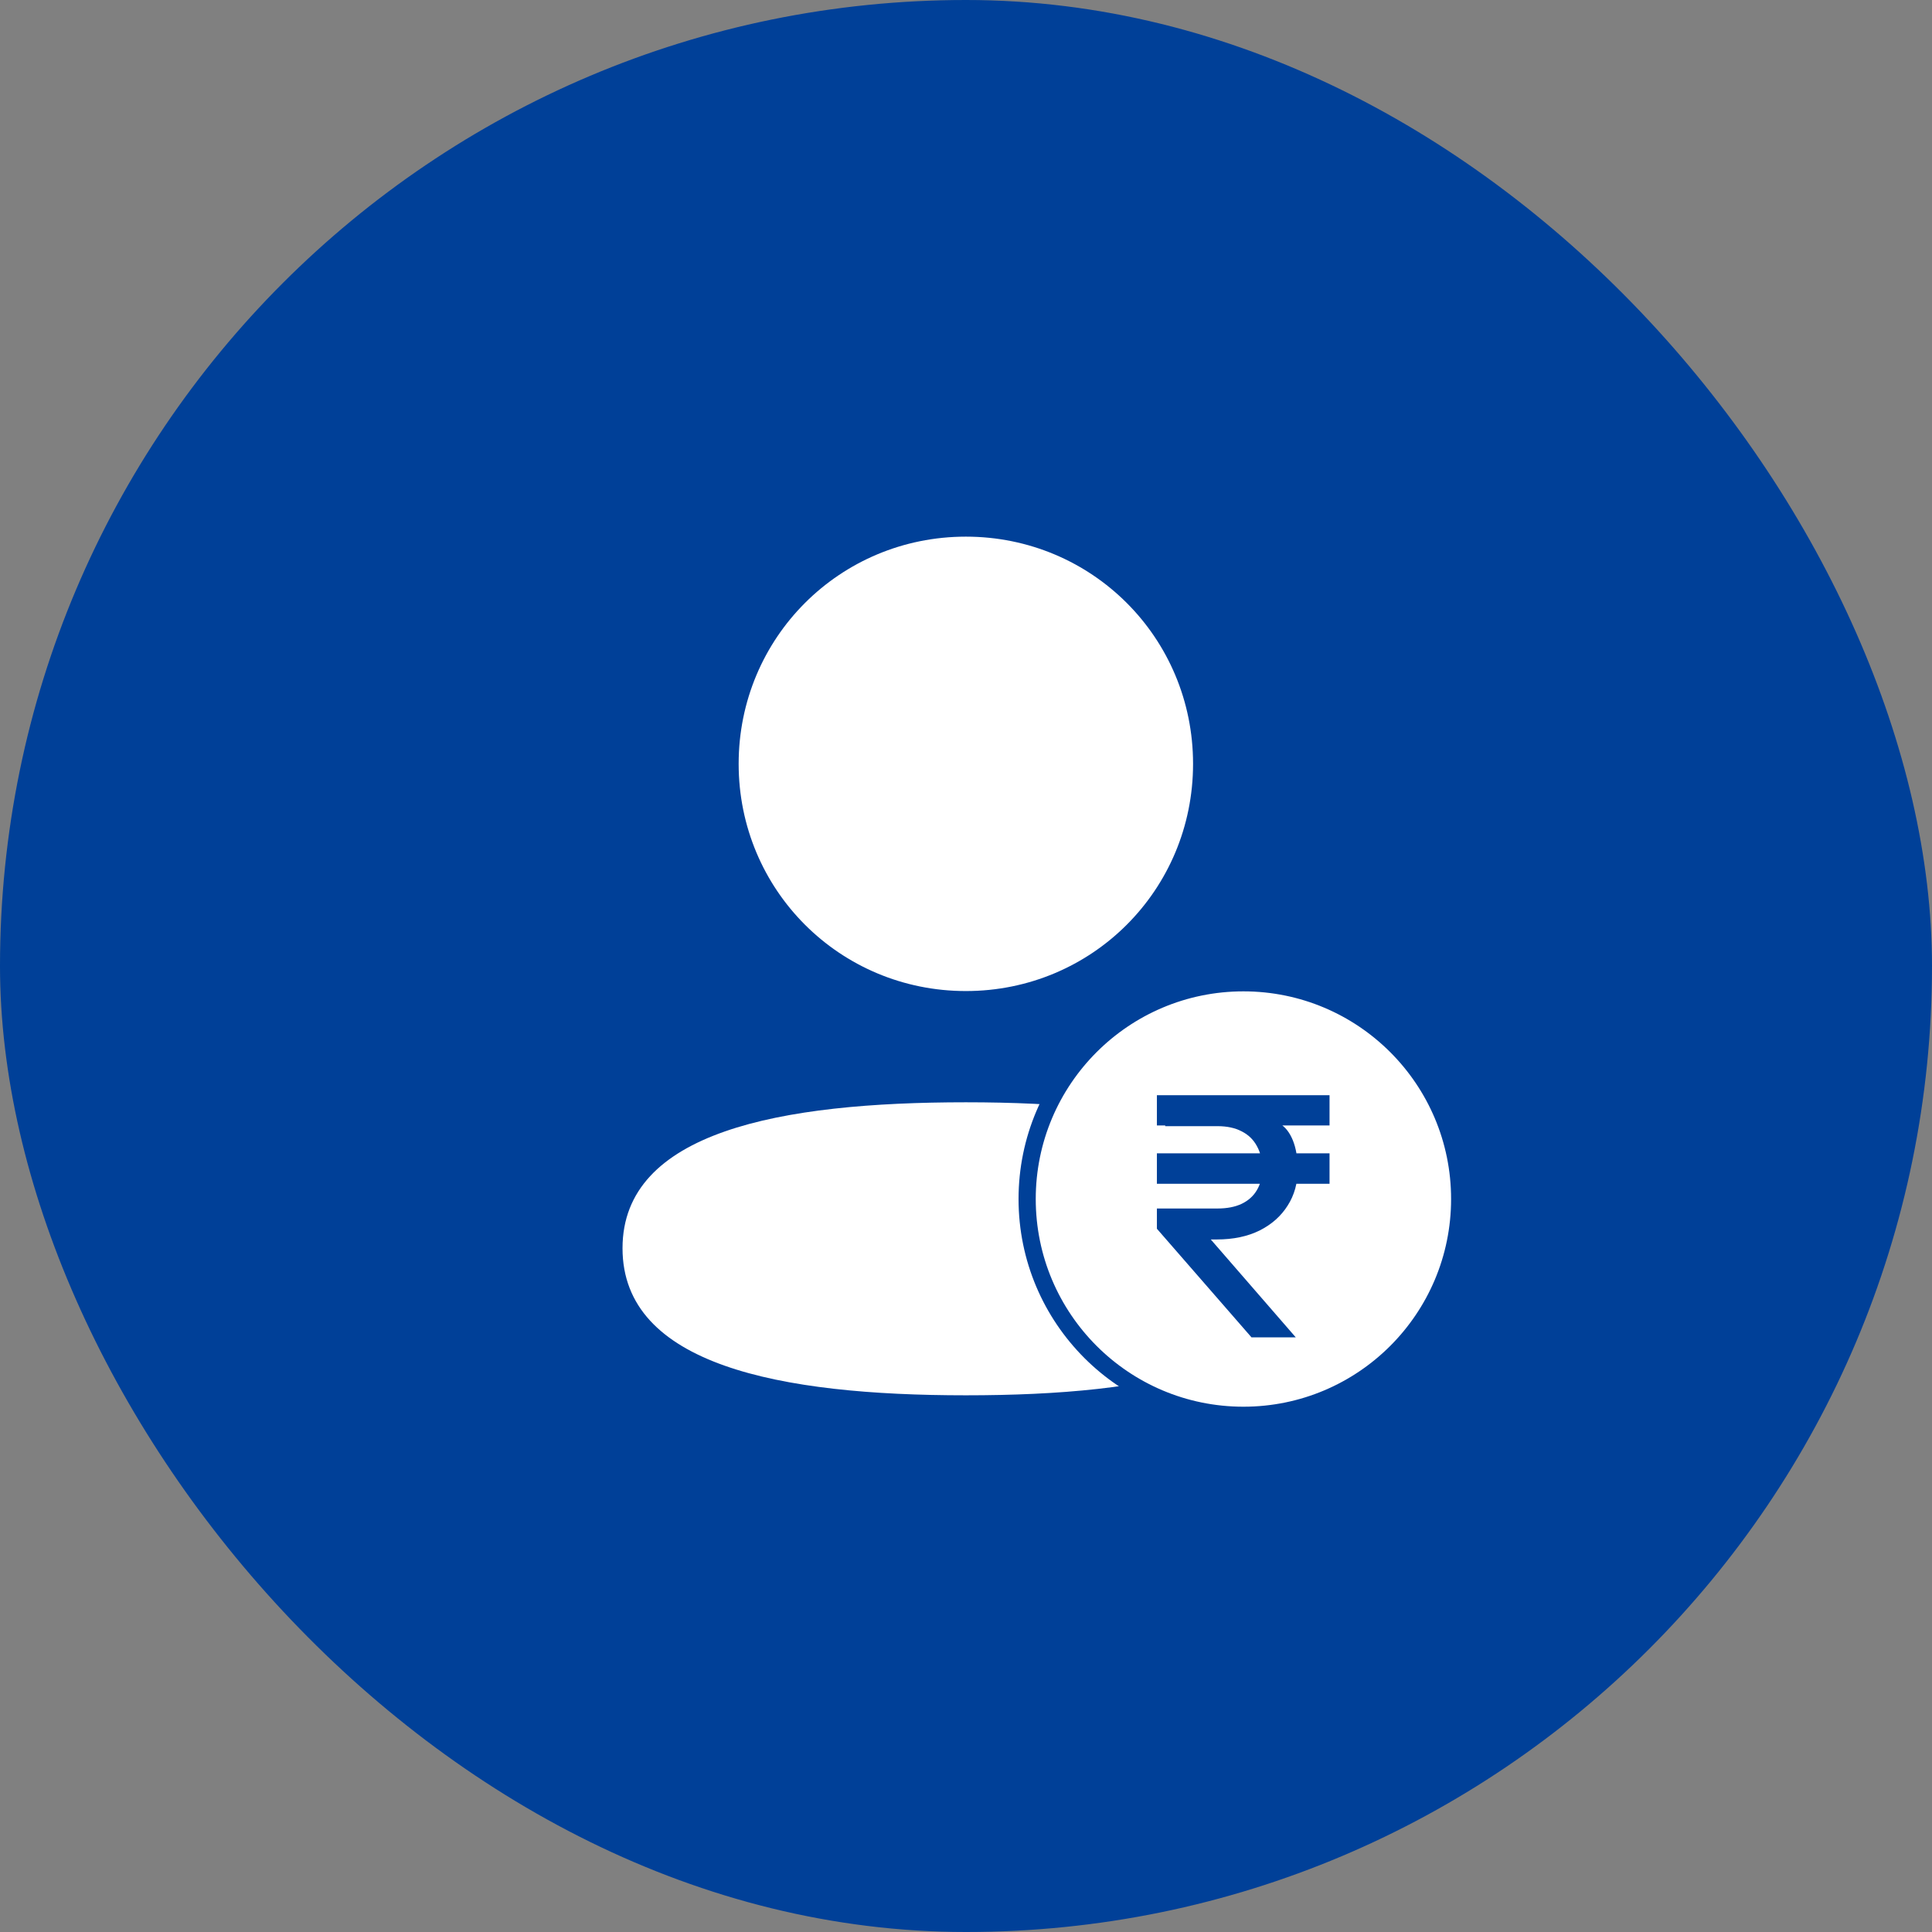
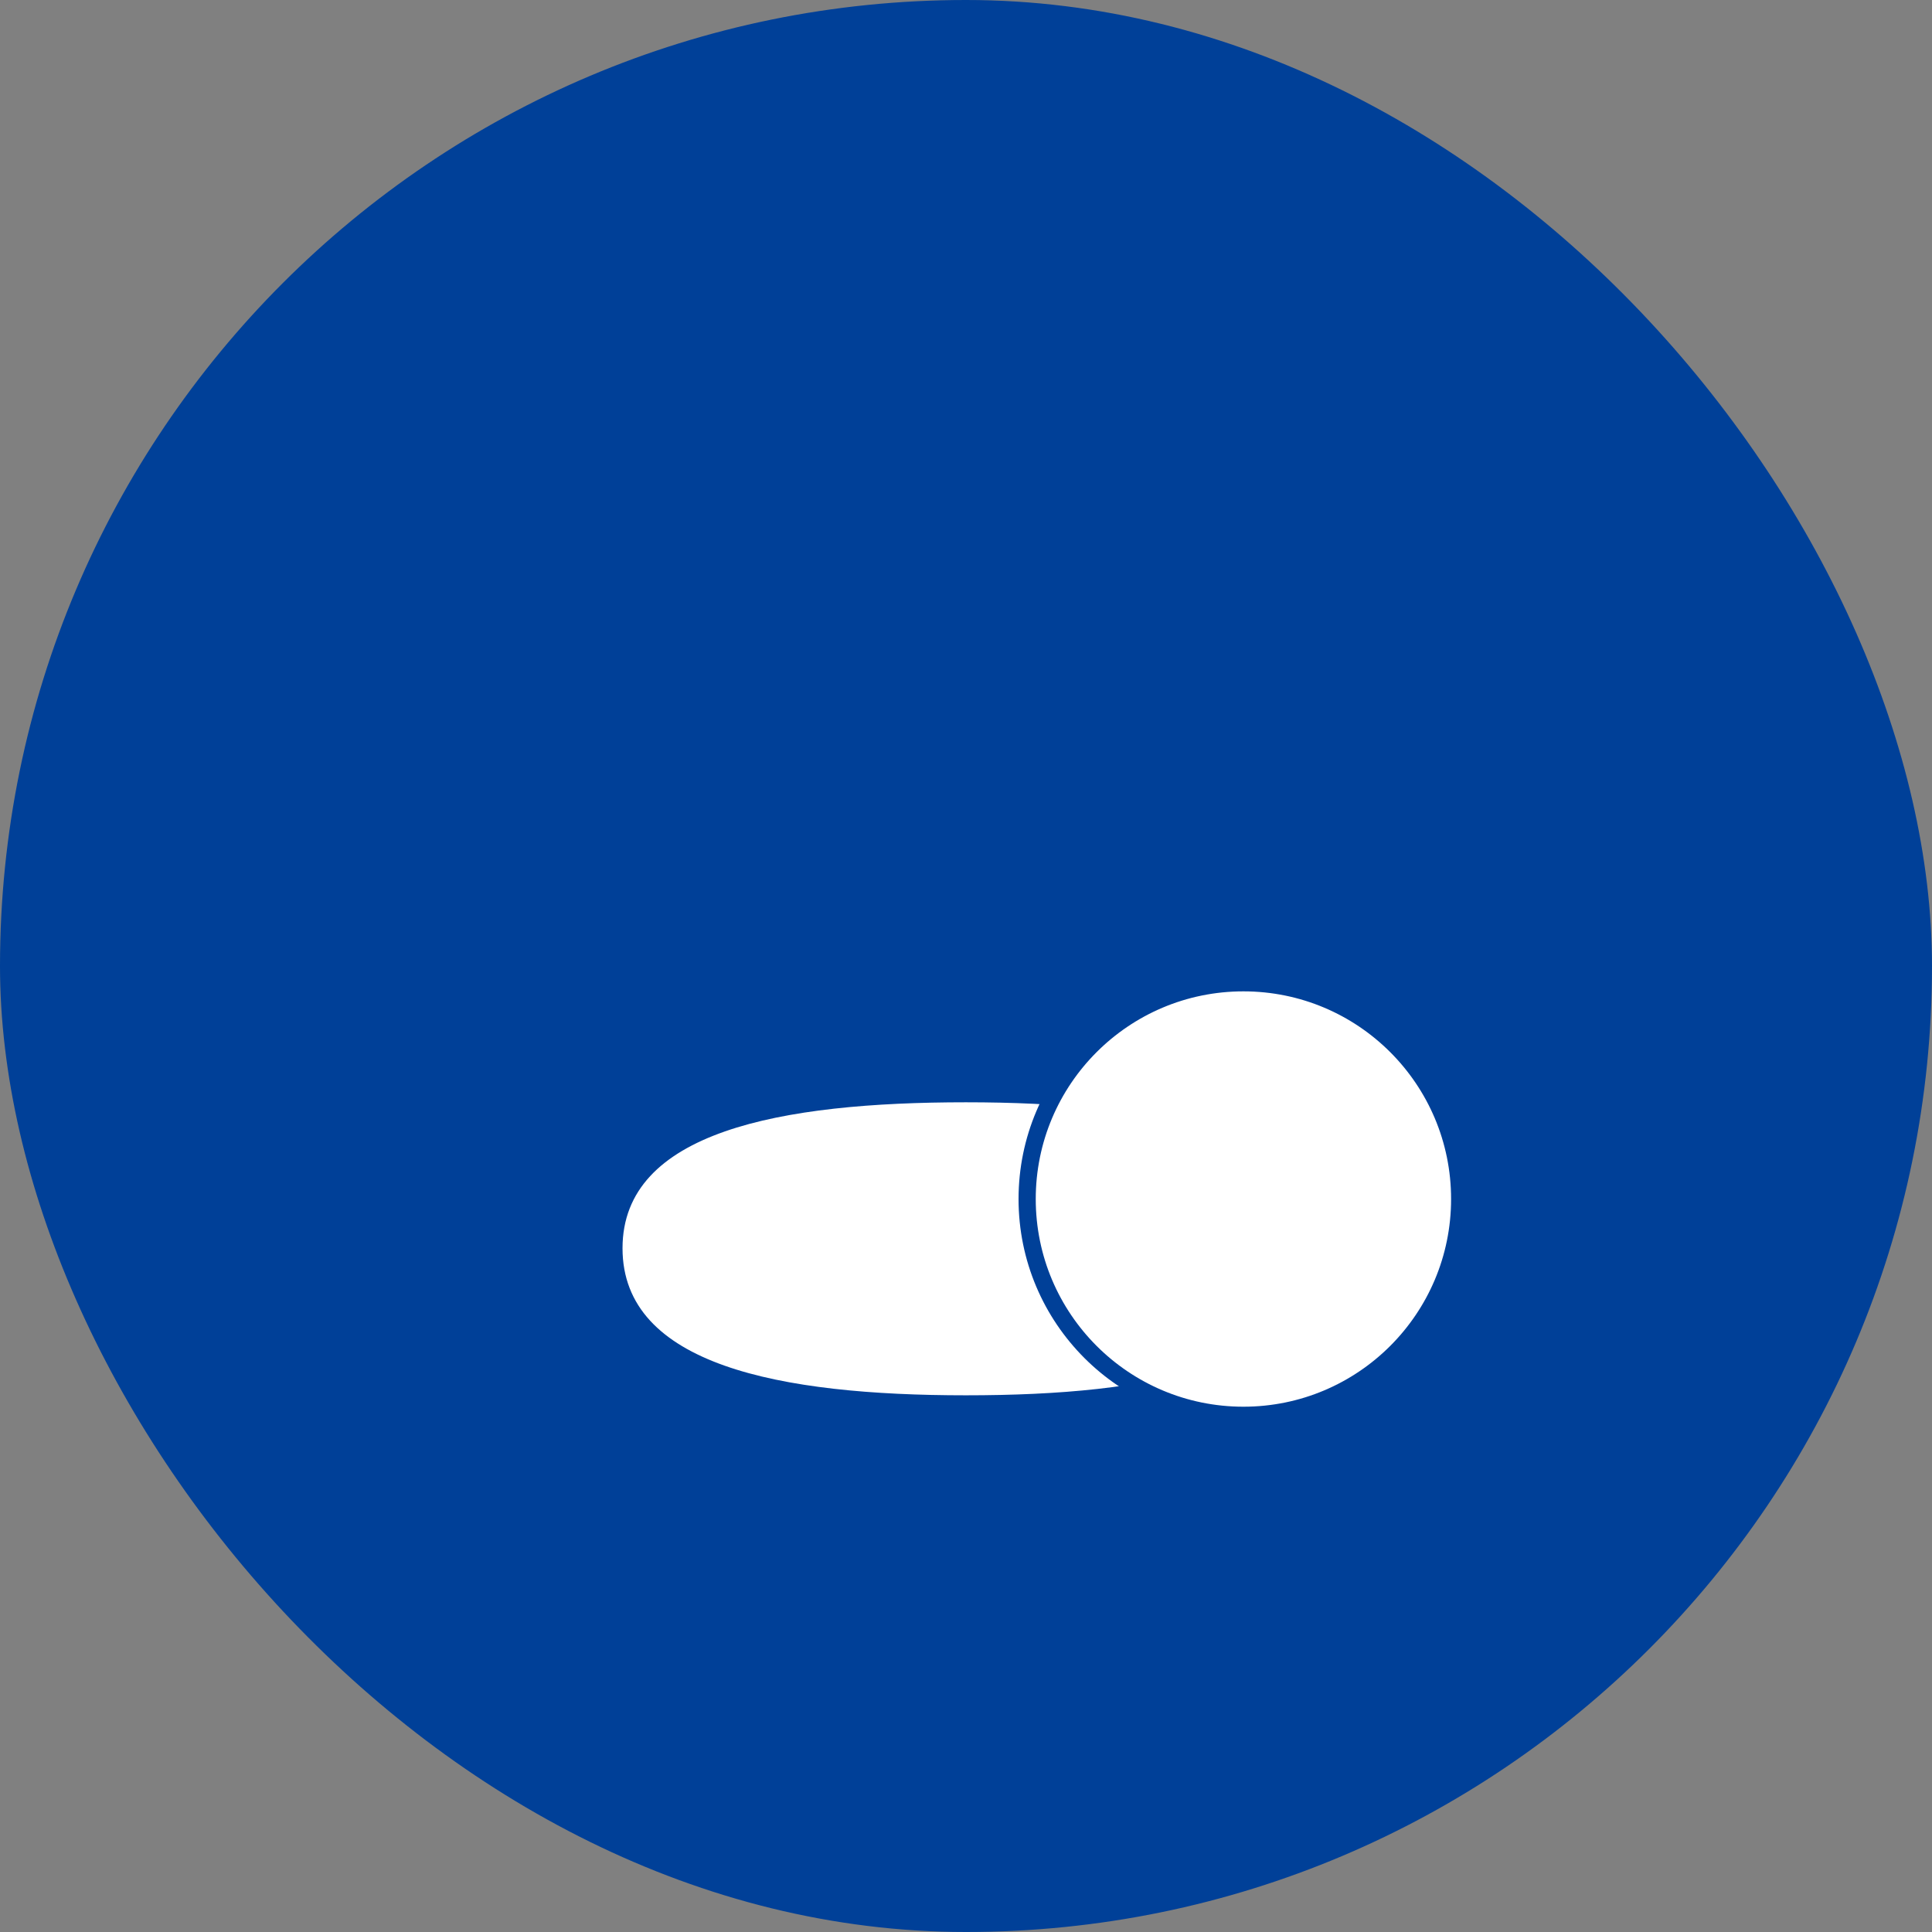
<svg xmlns="http://www.w3.org/2000/svg" width="120" height="120" viewBox="0 0 120 120" fill="none">
  <rect x="0" y="0" width="120" height="120" fill="#808080" stroke="none" />
  <rect width="120" height="120" rx="60" fill="#004098" />
  <path d="M59.991 68.465C48.49 68.465 38.666 70.278 38.666 77.532C38.666 84.788 48.429 86.665 59.991 86.665C71.493 86.665 81.317 84.854 81.317 77.598C81.317 70.342 71.557 68.465 59.991 68.465Z" fill="white" />
-   <path d="M59.991 61.556C67.826 61.556 74.103 55.276 74.103 47.444C74.103 39.612 67.826 33.332 59.991 33.332C52.159 33.332 45.879 39.612 45.879 47.444C45.879 55.276 52.159 61.556 59.991 61.556Z" fill="white" />
  <circle cx="77.231" cy="74.474" r="13.433" fill="white" stroke="#004098" stroke-width="1.068" />
-   <path d="M72.835 76.985L71.857 76.319V75.062H75.617C76.212 75.062 76.713 74.965 77.121 74.772C77.537 74.571 77.852 74.288 78.067 73.923C78.289 73.551 78.4 73.11 78.4 72.602C78.4 72.05 78.289 71.577 78.067 71.183C77.852 70.782 77.537 70.478 77.121 70.27C76.713 70.055 76.212 69.948 75.617 69.948H72.373V68.024H79.475V69.787C79.826 69.987 80.101 70.335 80.302 70.829C80.502 71.323 80.603 71.928 80.603 72.644C80.603 73.483 80.395 74.228 79.98 74.879C79.571 75.531 78.991 76.047 78.239 76.427C77.487 76.799 76.599 76.985 75.574 76.985H72.835ZM77.734 83.067L71.857 76.319L74.038 75.642L80.484 83.067H77.734ZM71.857 73.526V71.635H82.58V73.526H71.857ZM71.857 69.905V68.024H82.58V69.905H71.857Z" fill="#004098" />
</svg>